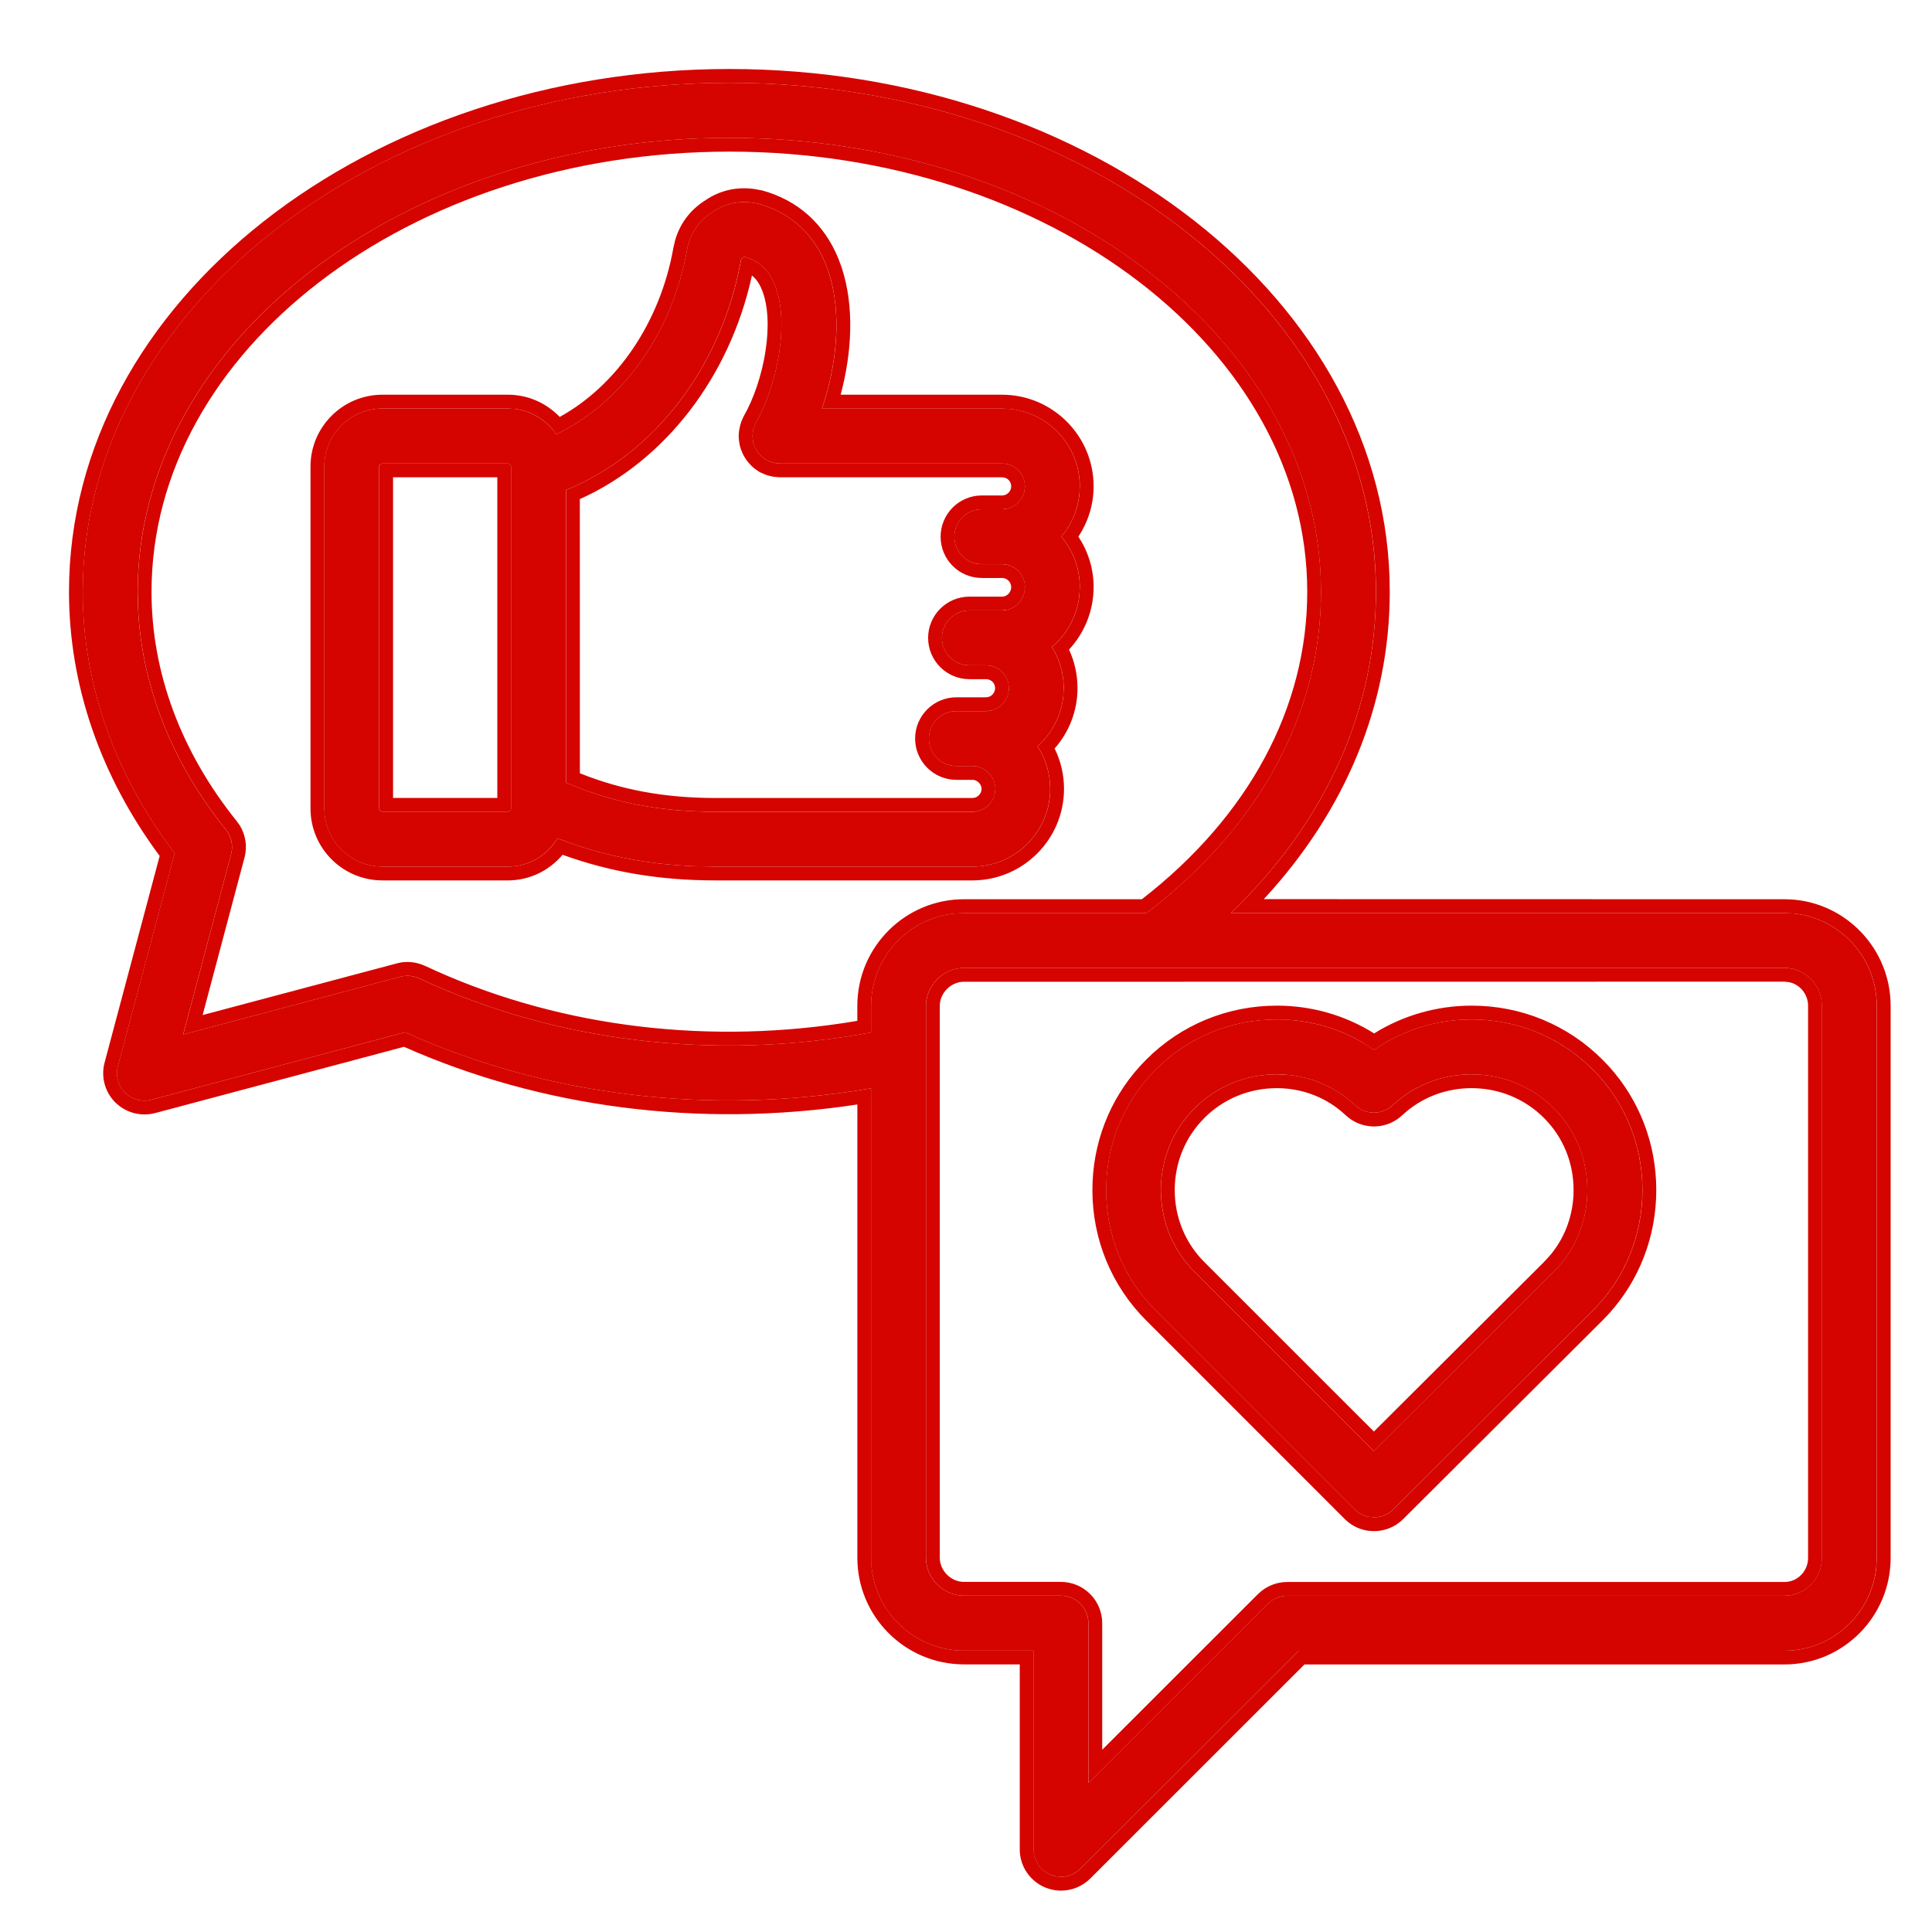
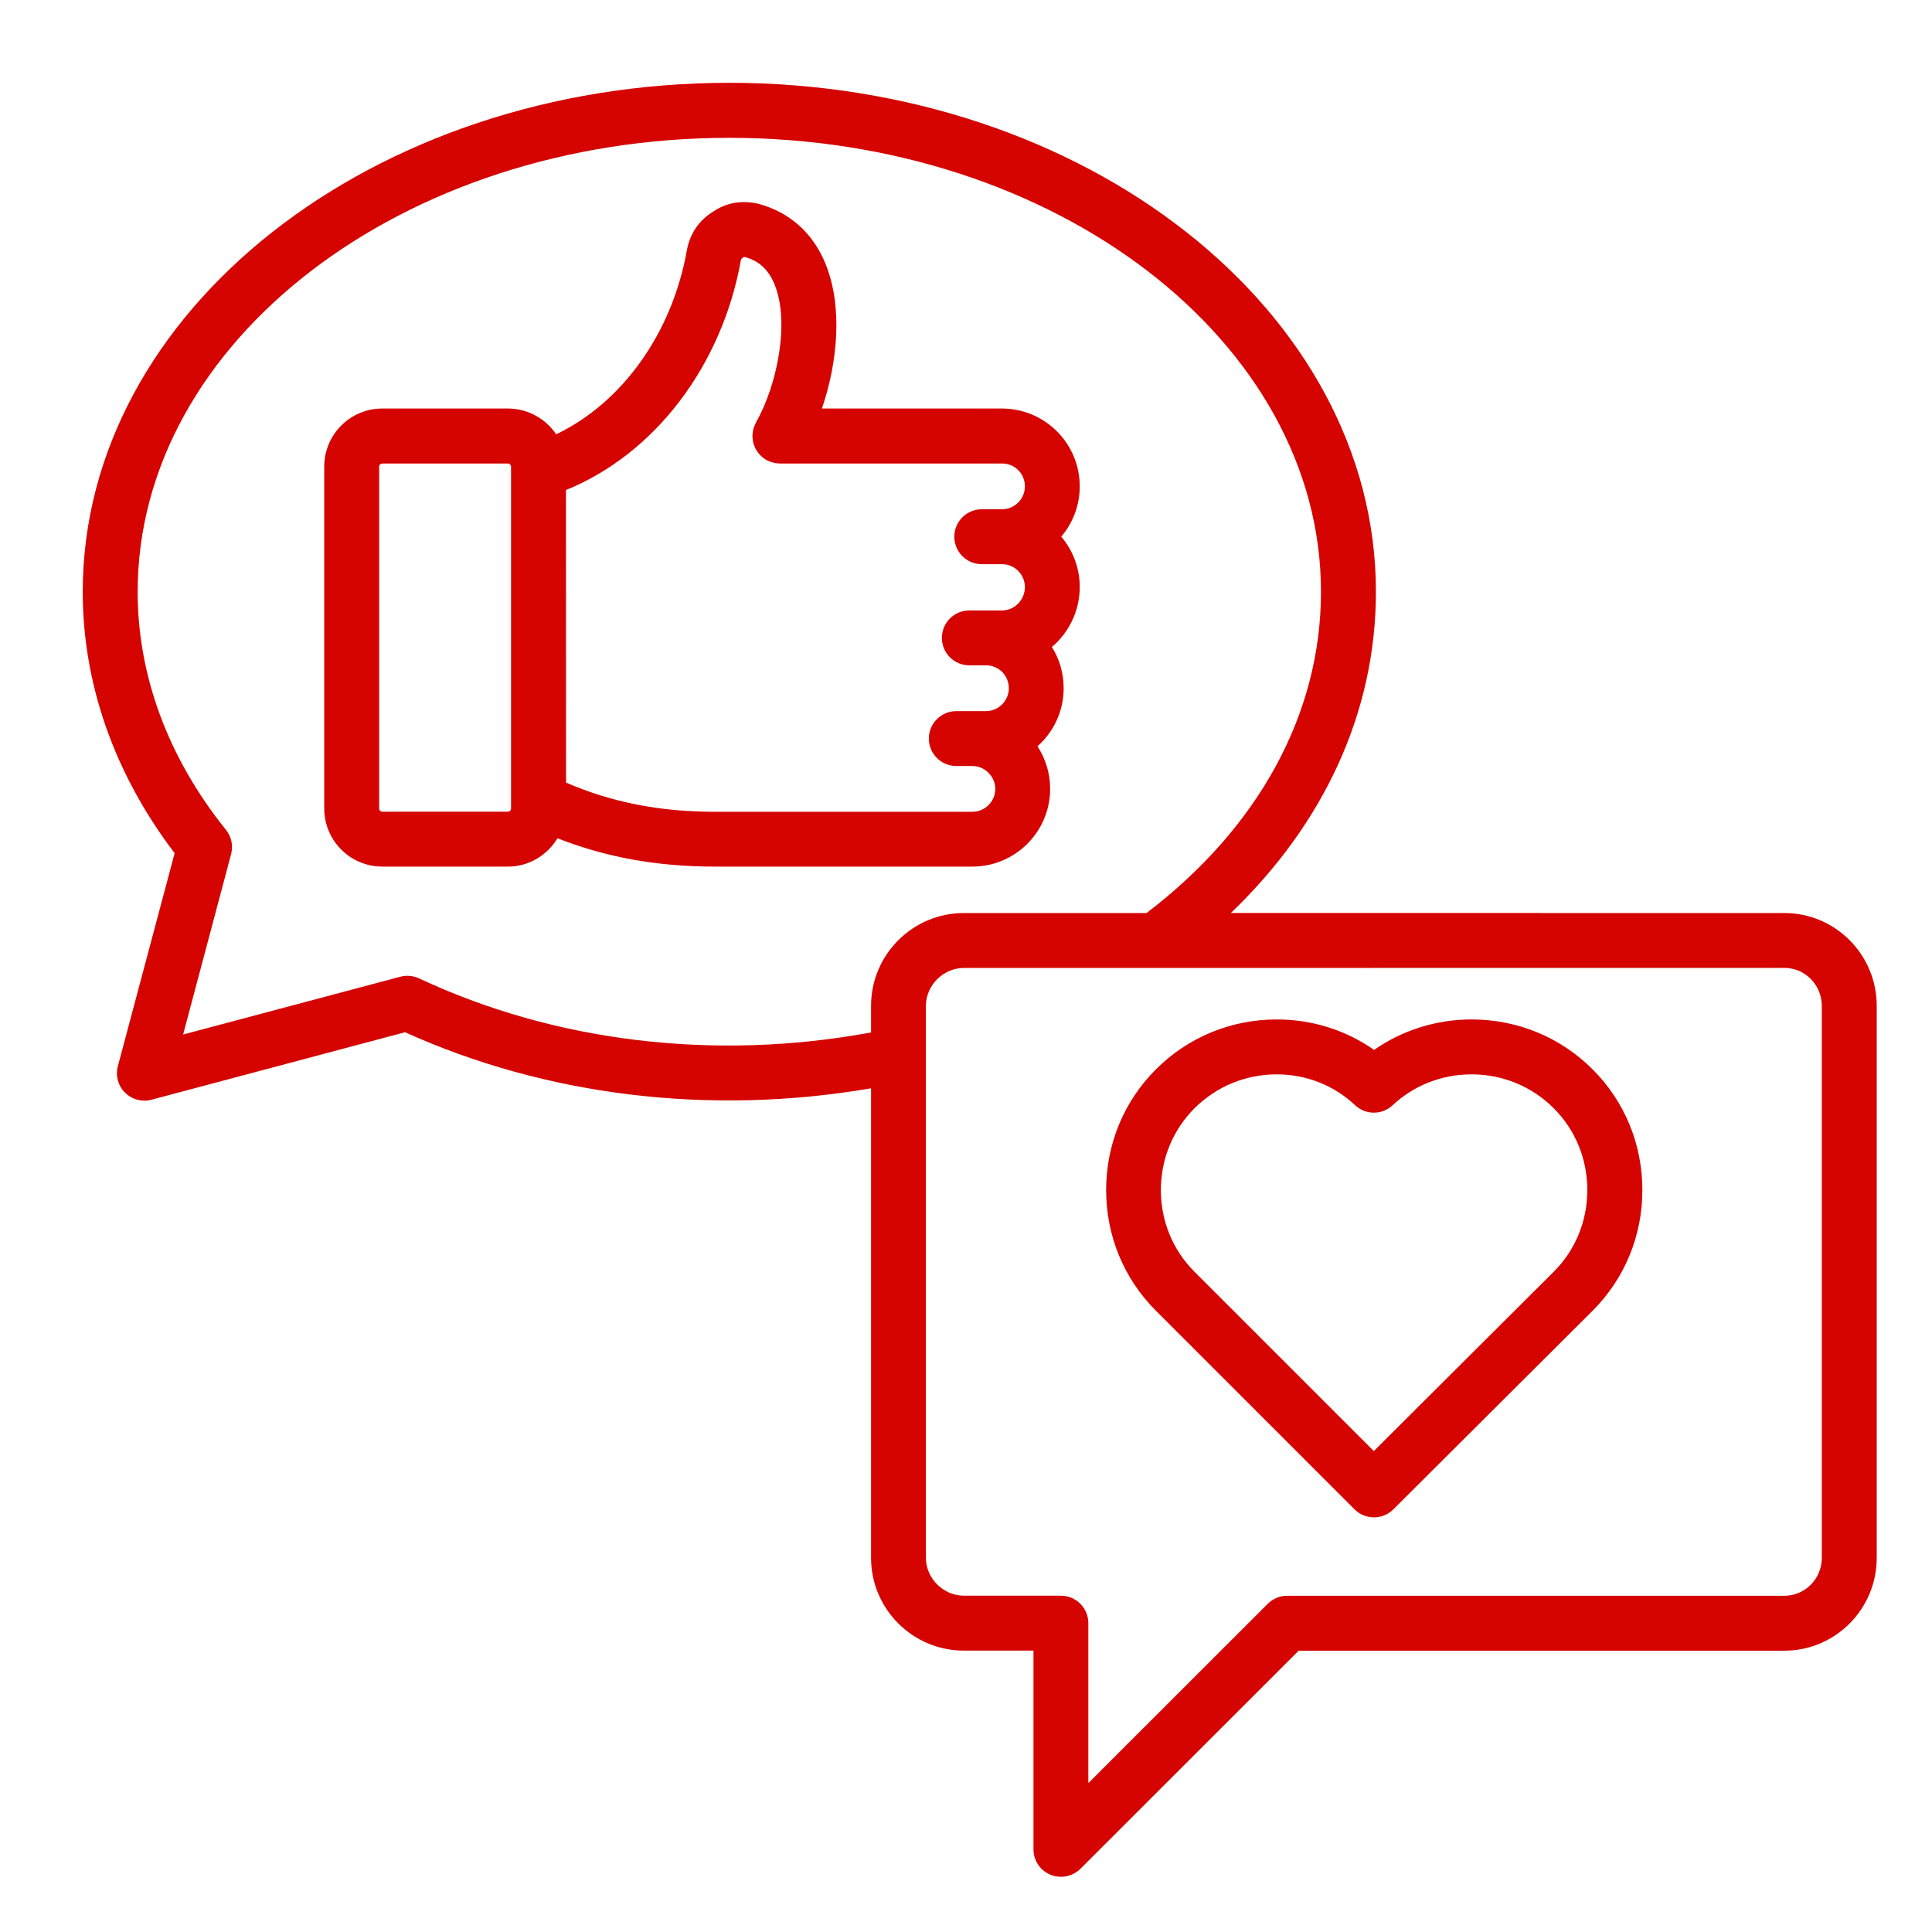
<svg xmlns="http://www.w3.org/2000/svg" width="56" height="56" viewBox="0 0 56 56" fill="none">
  <path d="M11.082 25.119H14.722C15.333 25.119 15.864 24.787 16.158 24.298C17.576 24.852 19.048 25.119 20.723 25.119H28.184C29.428 25.119 30.439 24.108 30.439 22.864C30.439 22.41 30.304 21.986 30.072 21.631C30.537 21.219 30.831 20.616 30.831 19.946C30.831 19.509 30.707 19.099 30.489 18.753C30.982 18.336 31.297 17.71 31.297 17.014C31.297 16.459 31.094 15.949 30.761 15.555C31.096 15.161 31.297 14.652 31.297 14.096C31.297 12.853 30.286 11.841 29.042 11.841H23.824C24.282 10.501 24.434 8.876 23.924 7.637C23.561 6.756 22.904 6.161 21.99 5.908C21.505 5.794 21.049 5.873 20.665 6.138C20.255 6.393 19.995 6.779 19.91 7.251C19.481 9.665 18.03 11.676 16.121 12.589C15.819 12.14 15.304 11.841 14.722 11.841H11.082C10.153 11.841 9.398 12.595 9.398 13.524V23.434C9.398 24.365 10.153 25.119 11.082 25.119ZM21.477 7.529L21.509 7.485C21.527 7.475 21.544 7.463 21.56 7.45C21.565 7.448 21.585 7.448 21.594 7.45C22.002 7.564 22.276 7.815 22.45 8.242C22.902 9.342 22.522 11.174 21.913 12.244C21.907 12.256 21.902 12.268 21.896 12.281C21.884 12.308 21.871 12.333 21.861 12.362C21.853 12.384 21.845 12.409 21.838 12.434C21.832 12.459 21.826 12.484 21.822 12.511C21.817 12.54 21.815 12.567 21.813 12.596C21.813 12.61 21.809 12.625 21.809 12.639C21.809 12.65 21.811 12.658 21.811 12.668C21.813 12.697 21.815 12.724 21.82 12.751C21.824 12.776 21.826 12.801 21.832 12.826C21.838 12.851 21.846 12.874 21.855 12.898C21.863 12.923 21.871 12.948 21.884 12.973C21.894 12.996 21.907 13.017 21.919 13.037C21.931 13.06 21.946 13.083 21.961 13.104C21.975 13.124 21.992 13.143 22.008 13.162C22.025 13.182 22.044 13.201 22.062 13.22C22.079 13.236 22.097 13.251 22.116 13.265C22.139 13.284 22.164 13.3 22.189 13.317C22.197 13.321 22.203 13.327 22.209 13.332C22.222 13.338 22.234 13.342 22.247 13.348C22.274 13.361 22.3 13.373 22.328 13.383C22.352 13.392 22.375 13.4 22.4 13.406C22.425 13.412 22.45 13.419 22.477 13.423C22.506 13.427 22.533 13.431 22.562 13.431C22.576 13.431 22.591 13.435 22.605 13.435H29.044C29.415 13.435 29.707 13.727 29.707 14.098C29.707 14.463 29.409 14.761 29.044 14.761H28.457C28.018 14.761 27.661 15.118 27.661 15.557C27.661 15.997 28.018 16.353 28.457 16.353H29.044C29.409 16.353 29.707 16.651 29.707 17.016C29.707 17.389 29.409 17.694 29.044 17.694H28.097C27.657 17.694 27.301 18.05 27.301 18.49C27.301 18.929 27.657 19.285 28.097 19.285H28.578C28.949 19.285 29.241 19.578 29.241 19.949C29.241 20.313 28.942 20.612 28.578 20.612H27.719C27.28 20.612 26.923 20.968 26.923 21.407C26.923 21.847 27.28 22.203 27.719 22.203H28.186C28.544 22.203 28.849 22.506 28.849 22.866C28.849 23.231 28.551 23.53 28.186 23.53H20.725C19.125 23.53 17.738 23.258 16.407 22.684L16.405 14.204C18.969 13.164 20.93 10.608 21.477 7.529ZM10.99 13.527C10.99 13.47 11.038 13.435 11.081 13.435H14.722C14.765 13.435 14.813 13.473 14.813 13.527V23.437C14.813 23.491 14.765 23.528 14.722 23.528H11.081C11.038 23.528 10.99 23.491 10.99 23.437V13.527ZM3.416 30.904C3.343 31.178 3.422 31.47 3.623 31.671C3.774 31.822 3.977 31.903 4.187 31.903C4.255 31.903 4.324 31.895 4.392 31.876L11.741 29.92C15.796 31.754 20.547 32.353 25.248 31.545V45.154C25.248 46.638 26.455 47.844 27.939 47.844H29.956V53.605C29.956 53.926 30.149 54.216 30.447 54.34C30.547 54.382 30.651 54.4 30.752 54.4C30.959 54.4 31.163 54.32 31.316 54.168L37.643 47.846H51.722C53.198 47.846 54.398 46.639 54.398 45.156V29.155C54.398 27.671 53.198 26.465 51.722 26.465L35.678 26.463C38.401 23.85 39.882 20.611 39.882 17.152C39.882 9.018 31.473 2.4 21.14 2.4C10.807 2.4 2.398 9.02 2.398 17.154C2.398 19.825 3.317 22.436 5.062 24.73L3.416 30.904ZM52.806 29.155V45.156C52.806 45.763 52.319 46.254 51.722 46.254H37.311C37.099 46.254 36.898 46.337 36.747 46.486L31.546 51.684V47.048C31.546 46.609 31.189 46.252 30.75 46.252H27.937C27.342 46.252 26.838 45.749 26.838 45.154V29.155C26.838 28.56 27.342 28.057 27.937 28.057L51.722 28.055C52.319 28.055 52.806 28.548 52.806 29.155ZM3.99 17.154C3.99 9.897 11.682 3.995 21.139 3.995C30.596 3.995 38.289 9.897 38.289 17.154C38.289 20.683 36.492 23.98 33.233 26.465H27.938C26.454 26.465 25.248 27.672 25.248 29.155V29.926C20.675 30.77 16.046 30.187 12.15 28.36C11.98 28.281 11.788 28.262 11.607 28.31L5.308 29.986L6.699 24.756C6.763 24.511 6.709 24.25 6.549 24.053C4.874 21.971 3.99 19.585 3.99 17.154ZM39.262 43.749C39.417 43.904 39.62 43.981 39.823 43.981C40.026 43.981 40.232 43.904 40.387 43.749L46.165 37.99C47.093 37.062 47.605 35.82 47.605 34.494C47.605 33.17 47.093 31.926 46.165 30.998C45.23 30.063 43.984 29.549 42.655 29.549C41.631 29.549 40.651 29.86 39.828 30.432C39.011 29.858 38.032 29.549 37.011 29.549C35.682 29.549 34.436 30.063 33.503 30.998C32.574 31.926 32.062 33.168 32.062 34.494C32.062 35.82 32.574 37.062 33.503 37.99L39.262 43.749ZM34.624 32.123C35.259 31.491 36.104 31.141 37.006 31.141C37.86 31.141 38.667 31.458 39.276 32.034C39.581 32.322 40.06 32.324 40.366 32.036C40.984 31.458 41.795 31.141 42.651 31.141C43.555 31.141 44.403 31.489 45.035 32.123C45.663 32.751 46.009 33.592 46.009 34.494C46.009 35.393 45.663 36.237 45.035 36.862L39.821 42.06L34.622 36.862C33.994 36.235 33.648 35.393 33.648 34.492C33.65 33.592 33.996 32.751 34.624 32.123Z" fill="#D50400" />
-   <path d="M54.4 45.155V29.155C54.4 27.764 53.345 26.616 51.997 26.479L51.725 26.465L35.68 26.463C38.318 23.931 39.789 20.813 39.879 17.476L39.884 17.151C39.884 9.145 31.736 2.608 21.625 2.405L21.142 2.4C10.809 2.401 2.401 9.02 2.4 17.153L2.411 17.654C2.518 20.151 3.428 22.58 5.064 24.73L3.418 30.904L3.397 31.008C3.367 31.25 3.449 31.495 3.625 31.671C3.757 31.803 3.929 31.882 4.11 31.899L4.188 31.903C4.257 31.903 4.325 31.895 4.394 31.876L11.743 29.92C15.798 31.754 20.549 32.353 25.25 31.545V45.153L25.264 45.429C25.392 46.693 26.401 47.701 27.666 47.83L27.941 47.844H29.958V53.605L29.967 53.724C30.008 53.996 30.188 54.231 30.449 54.34C30.499 54.361 30.55 54.376 30.601 54.386L30.754 54.4C30.935 54.4 31.113 54.338 31.258 54.222L31.317 54.168L37.645 47.846H51.725L51.997 47.832C53.255 47.703 54.258 46.695 54.387 45.431L54.4 45.155ZM37.312 46.254L37.234 46.258C37.052 46.276 36.882 46.356 36.749 46.486L31.548 51.684V47.048C31.548 46.636 31.234 46.297 30.833 46.256L30.752 46.252V45.852C31.412 45.853 31.948 46.388 31.948 47.048V50.718L36.468 46.201L36.556 46.123C36.769 45.95 37.035 45.855 37.312 45.855V46.254ZM51.724 45.855V46.254H37.312V45.855H51.724ZM52.408 45.156V29.155C52.408 28.812 52.168 28.533 51.859 28.469L51.724 28.454L27.939 28.457C27.564 28.457 27.24 28.782 27.24 29.155V45.154C27.241 45.528 27.565 45.852 27.939 45.852V46.252L27.828 46.246C27.319 46.192 26.899 45.773 26.846 45.264L26.84 45.154V29.155C26.84 28.598 27.283 28.12 27.828 28.062L27.939 28.057L51.724 28.055L51.834 28.061C52.38 28.117 52.809 28.586 52.809 29.155V45.156L52.803 45.269C52.751 45.786 52.344 46.196 51.835 46.249L51.724 46.254V45.855C52.095 45.855 52.408 45.547 52.408 45.156ZM30.752 45.852V46.252H27.939V45.852H30.752ZM47.607 34.494C47.607 33.253 47.157 32.082 46.336 31.176L46.167 30.998C45.291 30.122 44.14 29.616 42.905 29.556L42.657 29.55C41.633 29.55 40.652 29.861 39.829 30.433L39.516 30.23C38.874 29.849 38.15 29.621 37.394 29.564L37.013 29.55C35.684 29.55 34.438 30.063 33.505 30.998L33.336 31.176C32.514 32.082 32.065 33.251 32.065 34.494L32.07 34.741C32.13 35.974 32.634 37.12 33.505 37.99L39.264 43.749C39.38 43.866 39.524 43.938 39.674 43.967L39.825 43.981C40.003 43.981 40.182 43.922 40.328 43.804L40.389 43.749L46.167 37.99C47.038 37.12 47.542 35.974 47.602 34.741L47.607 34.494ZM45.611 34.494C45.611 33.697 45.306 32.958 44.754 32.406C44.198 31.849 43.452 31.541 42.652 31.541C41.896 31.541 41.184 31.82 40.642 32.328C40.209 32.734 39.55 32.756 39.092 32.4L39.003 32.324C38.469 31.82 37.762 31.541 37.008 31.541C36.212 31.541 35.467 31.848 34.908 32.405L34.909 32.406C34.357 32.958 34.052 33.697 34.05 34.492C34.05 35.289 34.355 36.028 34.907 36.58L39.823 41.494L44.754 36.579L44.949 36.364C45.377 35.844 45.611 35.19 45.611 34.494ZM37.891 17.154C37.891 13.676 36.048 10.495 33.019 8.17C29.989 5.845 25.789 4.395 21.142 4.395C16.494 4.395 12.293 5.845 9.264 8.17C6.234 10.495 4.392 13.676 4.392 17.154C4.392 19.485 5.239 21.783 6.862 23.802L6.945 23.917C7.121 24.197 7.172 24.538 7.088 24.857L7.087 24.858L5.873 29.422L11.507 27.923L11.61 27.9C11.852 27.859 12.1 27.895 12.32 27.997H12.322L12.683 28.162C16.329 29.781 20.602 30.309 24.85 29.59V29.155C24.85 27.451 26.235 26.065 27.94 26.065V26.466L27.666 26.48C26.31 26.617 25.25 27.764 25.25 29.155V29.927C20.677 30.77 16.048 30.187 12.152 28.359C11.982 28.281 11.79 28.262 11.609 28.31L5.31 29.986L6.7 24.756C6.756 24.542 6.723 24.315 6.606 24.13L6.552 24.054C4.981 22.101 4.105 19.882 4.002 17.609L3.992 17.154C3.992 9.897 11.685 3.994 21.142 3.994L21.583 3.999C30.836 4.179 38.291 10.01 38.291 17.154L38.285 17.484C38.18 20.779 36.505 23.854 33.536 26.23L33.234 26.466H27.94V26.065H33.098C36.208 23.652 37.891 20.499 37.891 17.154ZM30.441 22.864C30.441 22.41 30.306 21.985 30.074 21.631C30.48 21.27 30.757 20.764 30.819 20.194L30.833 19.946C30.833 19.509 30.709 19.099 30.491 18.753C30.923 18.388 31.218 17.863 31.285 17.271L31.299 17.014C31.299 16.458 31.096 15.948 30.763 15.555C31.056 15.21 31.247 14.777 31.29 14.302L31.299 14.096C31.299 12.93 30.41 11.969 29.274 11.854L29.044 11.842V11.441C30.508 11.441 31.699 12.631 31.699 14.096C31.699 14.634 31.535 15.135 31.258 15.555C31.534 15.973 31.699 16.474 31.699 17.014C31.699 17.714 31.427 18.353 30.986 18.829C31.145 19.17 31.232 19.549 31.232 19.946C31.232 20.617 30.98 21.23 30.569 21.696C30.743 22.05 30.841 22.447 30.841 22.864C30.841 24.329 29.65 25.519 28.186 25.519H20.725C19.117 25.518 17.684 25.275 16.306 24.776C15.927 25.226 15.363 25.518 14.724 25.519H11.083C9.933 25.518 9 24.585 9 23.435V13.523C9 12.374 9.935 11.441 11.084 11.441V11.841C10.155 11.841 9.401 12.595 9.4 13.523V23.435L9.409 23.606C9.49 24.399 10.12 25.03 10.911 25.11L11.083 25.119H14.724C15.335 25.119 15.866 24.788 16.16 24.299C17.401 24.783 18.683 25.048 20.106 25.106L20.725 25.119H28.186C29.352 25.119 30.314 24.23 30.43 23.095L30.441 22.864ZM28.188 23.13V23.529H20.727V23.13H28.188ZM28.451 22.866C28.451 22.728 28.326 22.604 28.188 22.604H27.722C27.061 22.604 26.525 22.068 26.525 21.407C26.526 20.747 27.061 20.212 27.722 20.212V20.611L27.64 20.616C27.239 20.657 26.925 20.996 26.925 21.407L26.93 21.489C26.968 21.863 27.265 22.161 27.64 22.199L27.722 22.203H28.188C28.546 22.203 28.851 22.506 28.852 22.866L28.838 23C28.785 23.258 28.579 23.462 28.321 23.516L28.188 23.529V23.13C28.331 23.13 28.451 23.01 28.451 22.866ZM11.393 23.128H14.415V13.835H11.393V23.128ZM28.579 20.212V20.611H27.722V20.212H28.579ZM28.843 19.948C28.843 19.799 28.729 19.686 28.579 19.686H28.099C27.438 19.686 26.902 19.15 26.902 18.489C26.903 17.829 27.439 17.294 28.099 17.294V17.694L28.018 17.698C27.616 17.739 27.303 18.077 27.303 18.489L27.307 18.571C27.345 18.946 27.643 19.243 28.018 19.281L28.099 19.285H28.579C28.95 19.285 29.243 19.578 29.243 19.948L29.23 20.082C29.176 20.34 28.971 20.545 28.713 20.599L28.579 20.611V20.212C28.723 20.212 28.843 20.092 28.843 19.948ZM29.046 17.294V17.694H28.099V17.294H29.046ZM29.31 17.017C29.31 16.873 29.19 16.753 29.046 16.753H28.459C27.799 16.753 27.264 16.218 27.264 15.558C27.264 14.897 27.799 14.361 28.459 14.361V14.762L28.378 14.766C27.977 14.806 27.663 15.146 27.663 15.558L27.667 15.639C27.705 16.013 28.003 16.311 28.378 16.349L28.459 16.354H29.046C29.411 16.354 29.709 16.652 29.709 17.017L29.695 17.152C29.642 17.416 29.438 17.625 29.18 17.68L29.046 17.694V17.294C29.182 17.294 29.309 17.177 29.31 17.017ZM29.046 14.361V14.762H28.459V14.361H29.046ZM29.31 14.099C29.31 13.949 29.196 13.835 29.046 13.835H22.607C22.585 13.835 22.566 13.833 22.554 13.832C22.543 13.831 22.532 13.829 22.529 13.829H22.532L22.564 13.831C22.5 13.831 22.443 13.821 22.422 13.818H22.418L22.305 13.794C22.261 13.783 22.215 13.767 22.203 13.763L22.186 13.757C22.144 13.741 22.106 13.722 22.081 13.711L22.079 13.71C22.079 13.71 22.08 13.71 22.076 13.709C22.074 13.708 22.067 13.705 22.061 13.702L22.032 13.69L22.01 13.678L21.972 13.652L21.962 13.645C21.939 13.629 21.901 13.605 21.864 13.575L21.781 13.503C21.767 13.489 21.741 13.46 21.712 13.426L21.711 13.428L21.635 13.333C21.616 13.306 21.597 13.275 21.578 13.242C21.568 13.226 21.548 13.193 21.528 13.151L21.526 13.148C21.525 13.145 21.523 13.142 21.521 13.139L21.523 13.138L21.477 13.025L21.446 12.923C21.438 12.891 21.434 12.864 21.432 12.847L21.427 12.817L21.426 12.812C21.419 12.768 21.416 12.726 21.414 12.697L21.413 12.683V12.671L21.411 12.64L21.414 12.586C21.415 12.579 21.415 12.572 21.416 12.567C21.418 12.538 21.421 12.498 21.428 12.454L21.429 12.45L21.452 12.337L21.487 12.225C21.505 12.175 21.529 12.126 21.535 12.113L21.536 12.111C21.536 12.111 21.536 12.112 21.537 12.108C21.538 12.106 21.541 12.1 21.544 12.093C21.547 12.085 21.551 12.075 21.557 12.065L21.561 12.055L21.567 12.046C21.845 11.559 22.078 10.88 22.186 10.192C22.296 9.497 22.268 8.847 22.082 8.394L22.081 8.393C22.006 8.208 21.913 8.079 21.795 7.986C21.157 10.913 19.281 13.357 16.807 14.467L16.808 22.413C18.011 22.896 19.272 23.13 20.727 23.13V23.529L20.137 23.517C18.781 23.457 17.574 23.187 16.409 22.685L16.407 14.204C18.971 13.164 20.932 10.608 21.48 7.529L21.511 7.485C21.529 7.475 21.546 7.463 21.562 7.45C21.567 7.448 21.587 7.448 21.596 7.45C22.004 7.564 22.278 7.815 22.452 8.242C22.904 9.343 22.524 11.174 21.915 12.243C21.909 12.256 21.905 12.269 21.898 12.281C21.886 12.308 21.874 12.333 21.863 12.361L21.84 12.435L21.823 12.511L21.815 12.596C21.815 12.61 21.811 12.625 21.811 12.64C21.812 12.65 21.813 12.658 21.814 12.668C21.816 12.697 21.817 12.724 21.821 12.751C21.825 12.776 21.828 12.801 21.834 12.826C21.84 12.851 21.848 12.874 21.856 12.898C21.865 12.923 21.873 12.948 21.886 12.973C21.896 12.995 21.909 13.016 21.921 13.037C21.933 13.06 21.948 13.083 21.963 13.104C21.977 13.124 21.993 13.143 22.01 13.161C22.026 13.182 22.046 13.201 22.064 13.22C22.081 13.236 22.1 13.251 22.118 13.266C22.141 13.284 22.166 13.301 22.19 13.317C22.199 13.322 22.205 13.328 22.211 13.332C22.223 13.338 22.237 13.341 22.249 13.348C22.276 13.36 22.302 13.373 22.329 13.384C22.354 13.392 22.378 13.4 22.402 13.406C22.427 13.412 22.452 13.419 22.479 13.423C22.508 13.427 22.535 13.431 22.564 13.431L22.607 13.435H29.046C29.417 13.435 29.709 13.728 29.709 14.099L29.695 14.231C29.642 14.49 29.438 14.695 29.18 14.748L29.046 14.762V14.361C29.19 14.361 29.309 14.242 29.31 14.099ZM21.413 12.685C21.413 12.688 21.414 12.691 21.414 12.693V12.697C21.414 12.695 21.413 12.69 21.413 12.685ZM21.864 5.478L22.083 5.519L22.099 5.522C23.135 5.809 23.887 6.493 24.296 7.484L24.393 7.744C24.776 8.89 24.687 10.25 24.366 11.441H29.044V11.842H23.826C24.256 10.585 24.416 9.078 24.014 7.873L23.926 7.637C23.563 6.756 22.905 6.161 21.991 5.908C21.506 5.794 21.05 5.873 20.667 6.139C20.257 6.394 19.997 6.779 19.912 7.251C19.483 9.665 18.032 11.675 16.123 12.589L16 12.428C15.735 12.12 15.361 11.909 14.938 11.854L14.724 11.841V11.441C15.315 11.441 15.845 11.691 16.224 12.085C17.867 11.178 19.13 9.367 19.519 7.181L19.568 6.967C19.707 6.482 20.009 6.078 20.449 5.803C20.87 5.515 21.359 5.408 21.864 5.478ZM14.724 11.441V11.841H11.084V11.441H14.724ZM46.007 34.662C45.966 35.498 45.626 36.276 45.037 36.862L39.823 42.06L34.624 36.862C34.035 36.274 33.695 35.498 33.654 34.66L33.649 34.491C33.652 33.592 33.998 32.751 34.626 32.123C35.26 31.491 36.106 31.141 37.008 31.141L37.326 31.155C38.061 31.224 38.745 31.53 39.278 32.034C39.583 32.322 40.062 32.324 40.368 32.036C40.986 31.458 41.796 31.141 42.652 31.141L42.821 31.145C43.662 31.185 44.444 31.528 45.037 32.123C45.665 32.751 46.011 33.593 46.011 34.494L46.007 34.662ZM48.008 34.494C48.008 35.836 47.521 37.101 46.633 38.081L46.449 38.273L40.672 44.032C40.437 44.267 40.128 44.381 39.825 44.381C39.559 44.381 39.291 44.293 39.071 44.114L38.98 44.032L33.222 38.273C32.217 37.268 31.664 35.925 31.664 34.494C31.664 33.152 32.151 31.887 33.039 30.907L33.222 30.715C34.23 29.704 35.579 29.149 37.013 29.149C38.022 29.149 38.994 29.43 39.83 29.954C40.67 29.432 41.645 29.149 42.657 29.149C44.091 29.149 45.439 29.705 46.449 30.715L46.633 30.907C47.521 31.888 48.008 33.154 48.008 34.494ZM40.283 17.151C40.283 20.431 38.995 23.509 36.632 26.062L51.725 26.065L51.883 26.069C53.508 26.152 54.801 27.506 54.801 29.155V45.155C54.801 46.858 53.423 48.245 51.725 48.245H37.81L31.599 54.453C31.37 54.679 31.065 54.801 30.754 54.801C30.641 54.801 30.525 54.784 30.41 54.75L30.296 54.71C29.848 54.523 29.558 54.087 29.558 53.605V48.243H27.941C26.236 48.243 24.851 46.858 24.851 45.153V32.014C20.277 32.71 15.676 32.104 11.71 30.342L4.497 32.263L4.496 32.262C4.392 32.29 4.289 32.303 4.188 32.303C3.915 32.303 3.647 32.21 3.432 32.034L3.342 31.954C3.04 31.653 2.922 31.213 3.031 30.802L4.628 24.811C2.911 22.492 2 19.857 2 17.153C2 8.715 10.682 2 21.142 2C31.601 2 40.283 8.713 40.283 17.151ZM14.815 23.436L14.807 23.474C14.796 23.496 14.777 23.513 14.756 23.521L14.724 23.528H11.083L11.051 23.521C11.03 23.513 11.01 23.496 11 23.474L10.992 23.436V13.526C10.992 13.484 11.019 13.454 11.051 13.441L11.083 13.435H14.724L14.756 13.442C14.788 13.455 14.814 13.486 14.815 13.526V23.436Z" fill="#D50400" />
</svg>